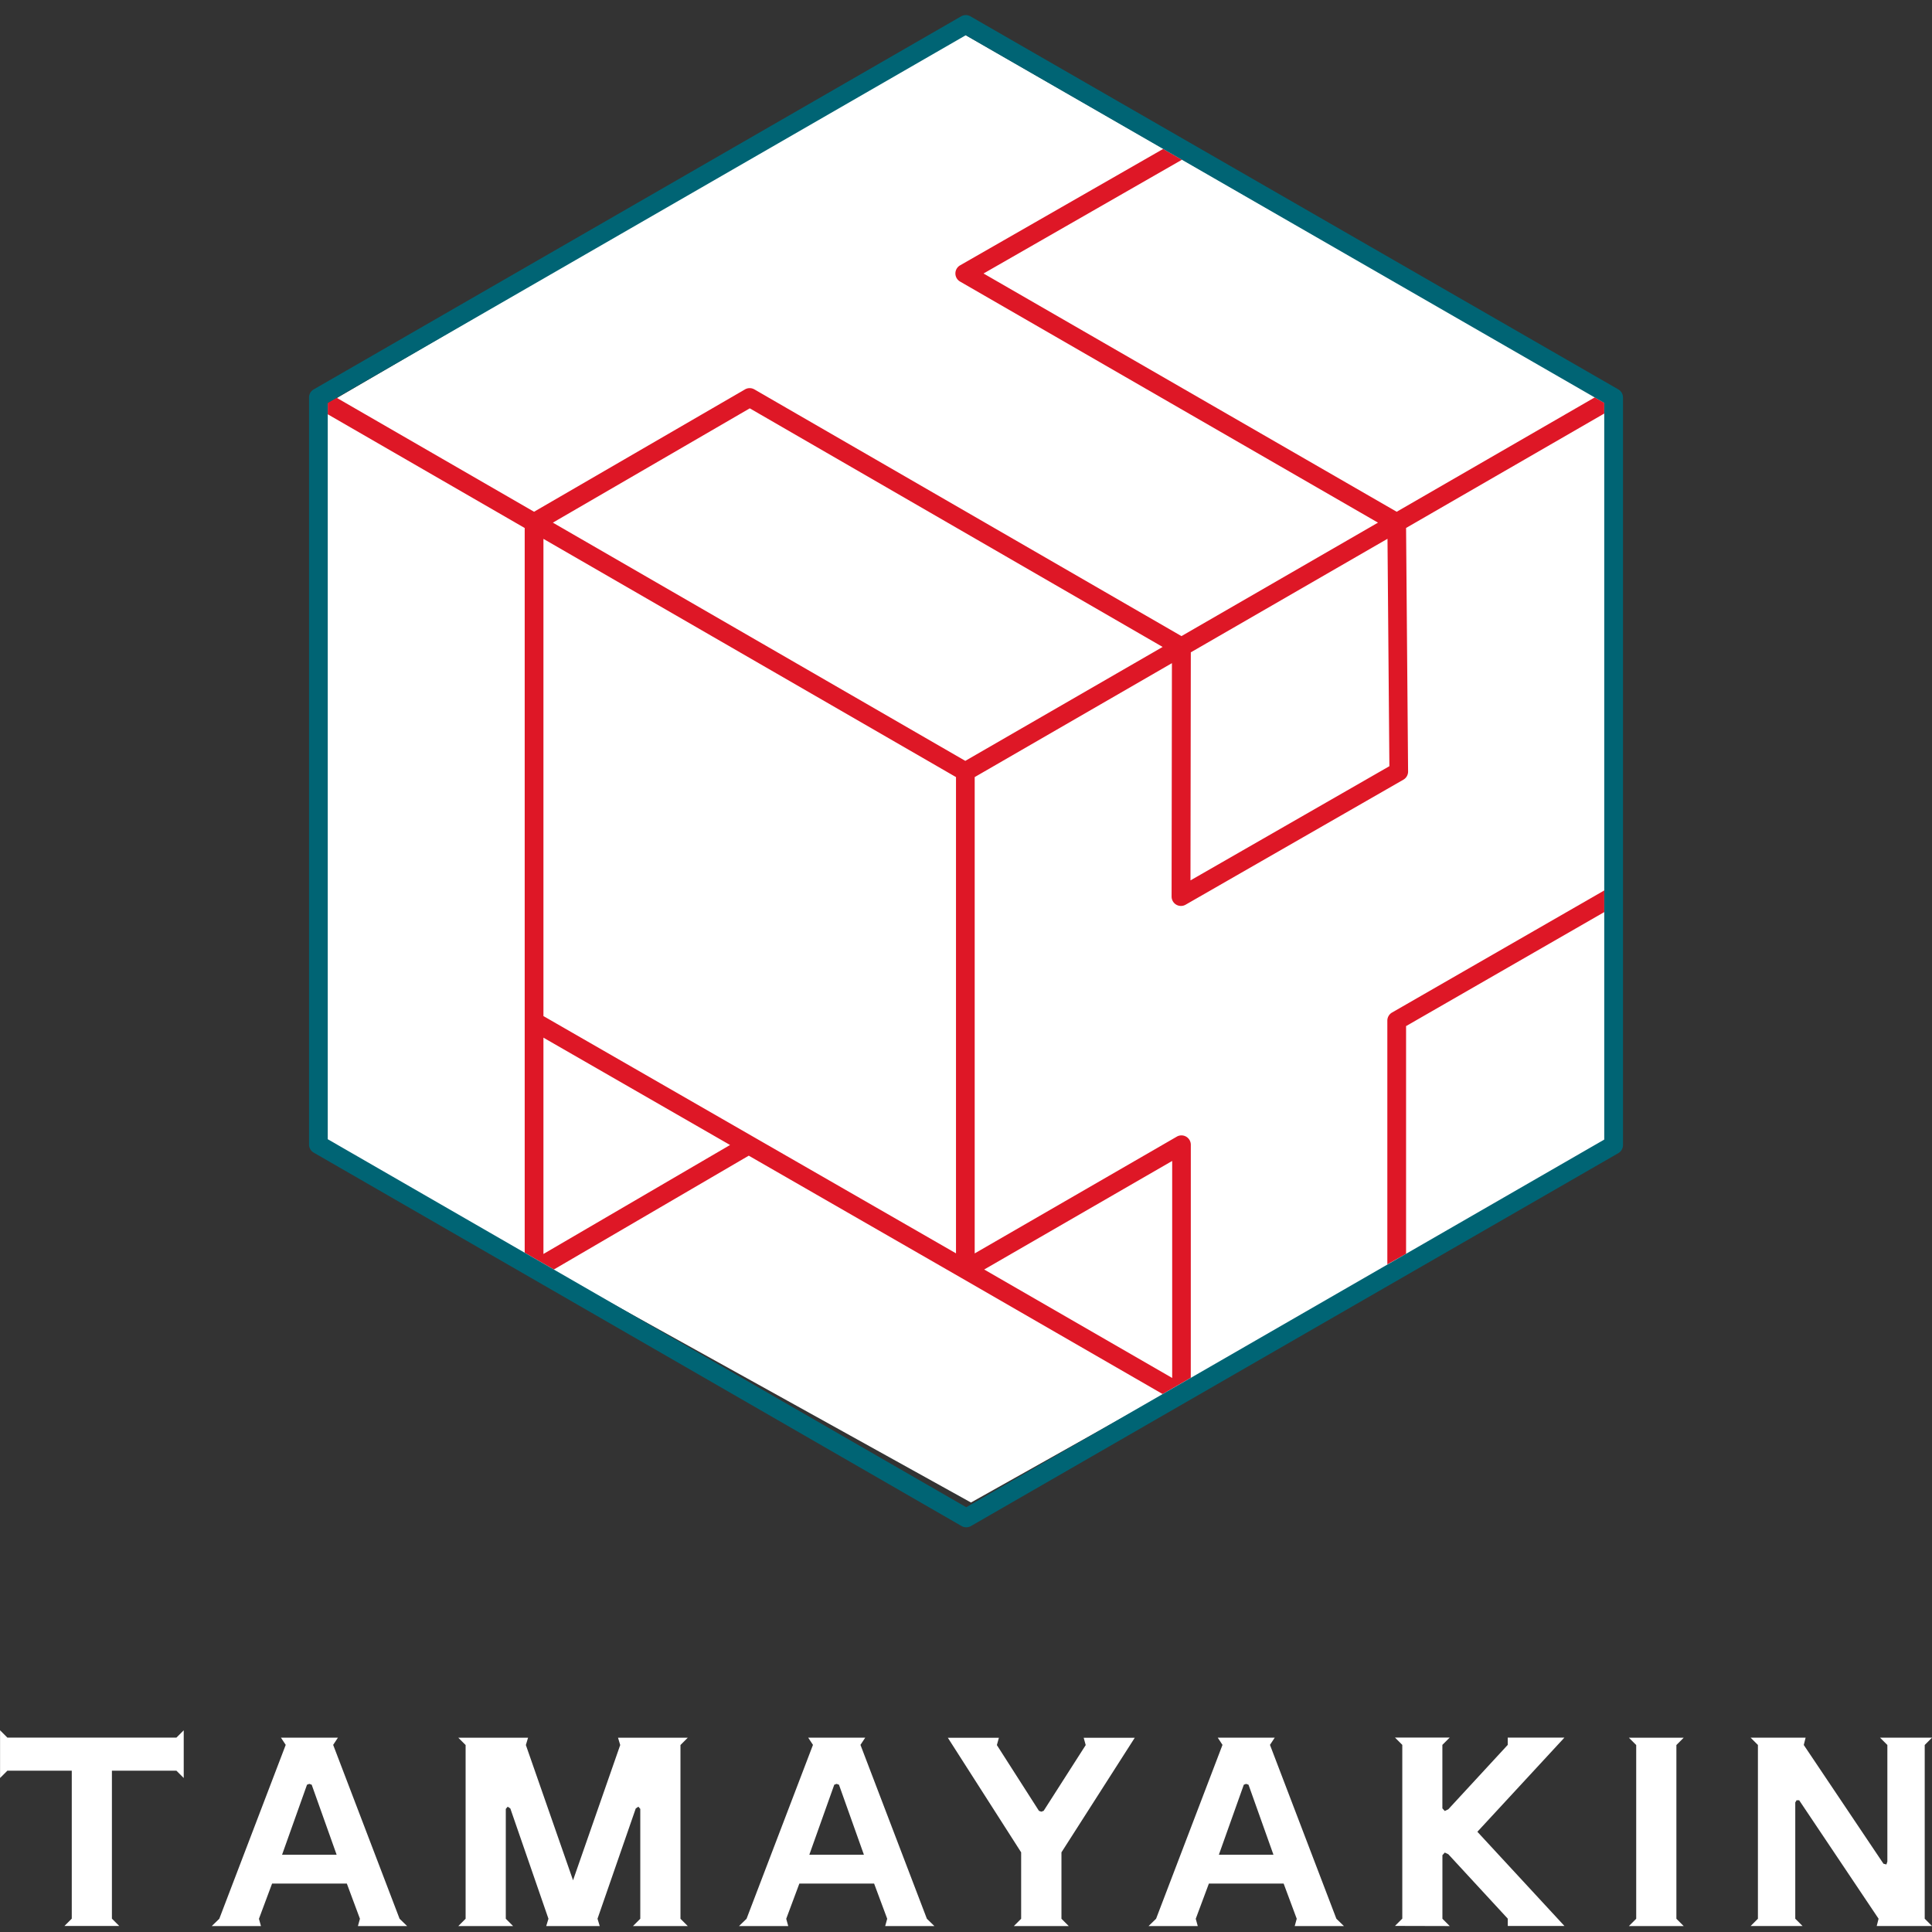
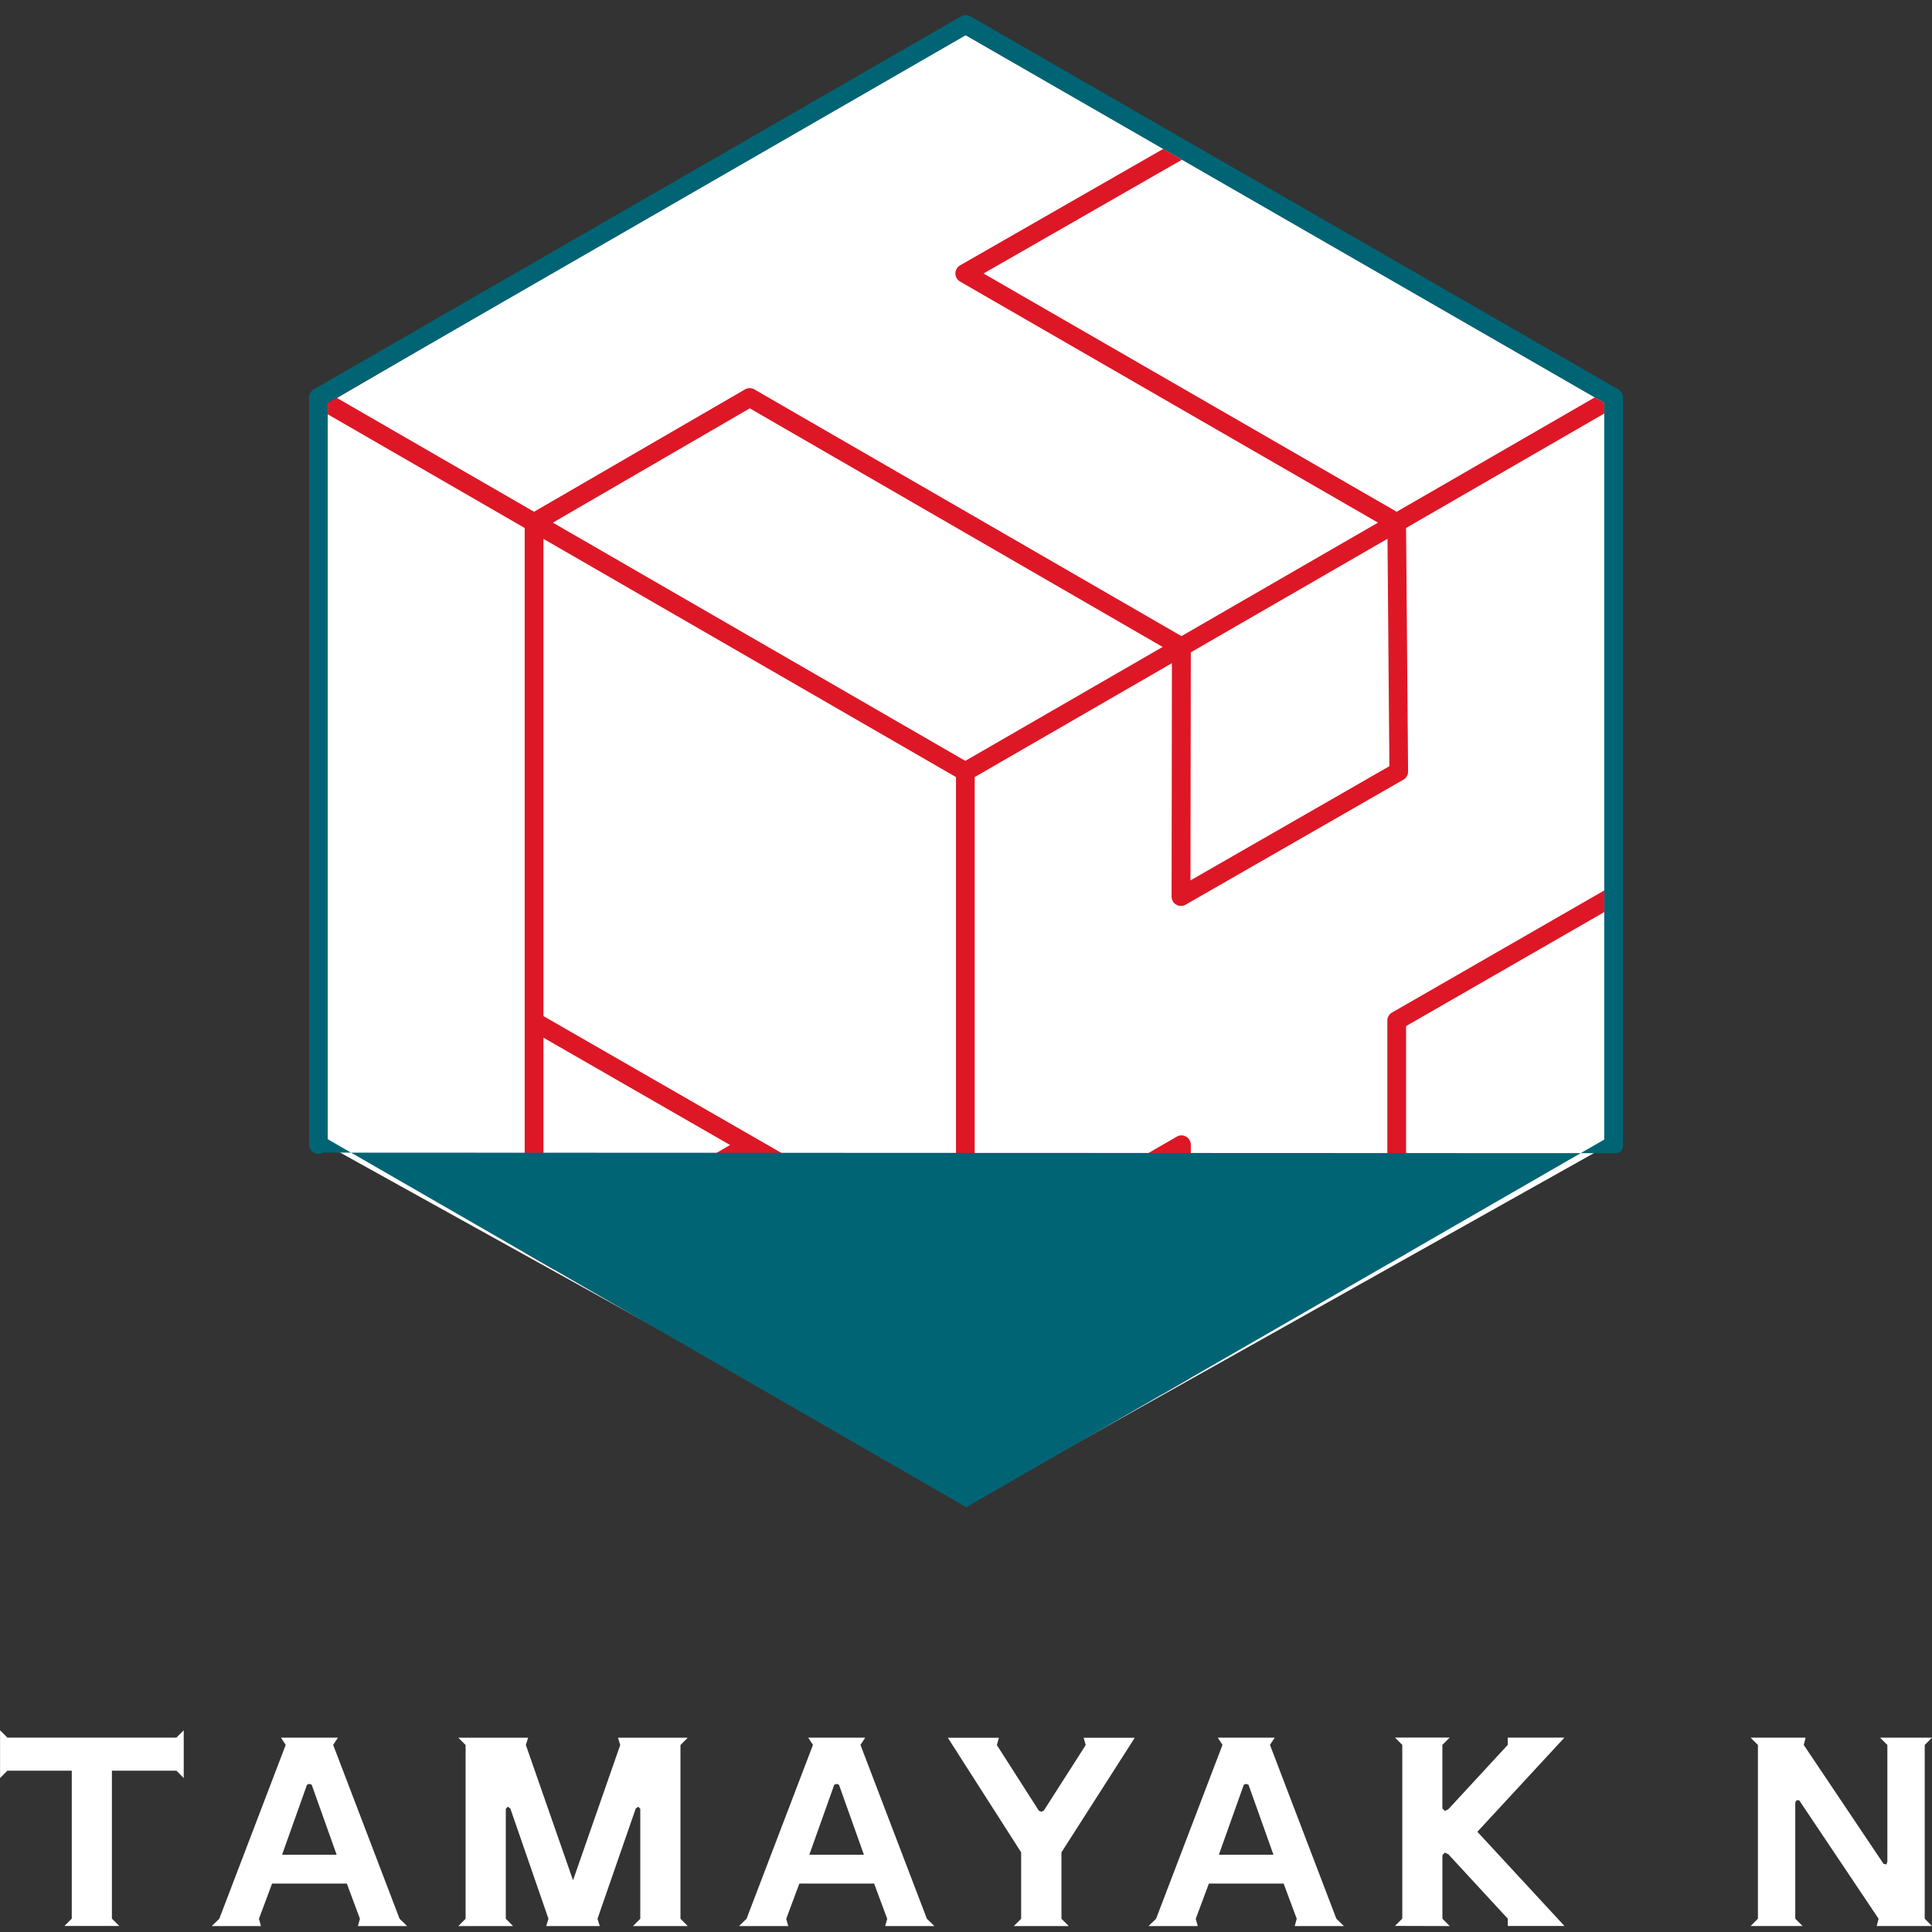
<svg xmlns="http://www.w3.org/2000/svg" width="96" height="96" viewBox="0 0 96 96">
  <rect x="0" y="0" width="96" height="96" fill="#333333" stroke="none" />
  <g id="グループ_20754" data-name="グループ 20754" transform="translate(-204 -8023)">
    <g id="パス_30445" data-name="パス 30445" opacity="0">
      <path id="パス_30445-2" data-name="パス 30445" d="M0,0H96V96H0Z" transform="translate(204 8023)" fill="#fff" />
      <path id="パス_30445_-_アウトライン" data-name="パス 30445 - アウトライン" d="M1,1V95H95V1H1M0,0H96V96H0Z" transform="translate(204 8023)" fill="#707070" />
    </g>
    <g id="グループ_20585" data-name="グループ 20585" transform="translate(204 8023.75)">
      <path id="パス_30081" data-name="パス 30081" d="M-8.395,20.417,23.212,2,55.291,20.417V57.239L23.625,75-8.395,57.239Z" transform="translate(24.622 -1.091)" fill="#fff" />
      <g id="グループ_20314" data-name="グループ 20314" transform="translate(16.285 6.65)">
        <path id="パス_29975" data-name="パス 29975" d="M474.289,286.156V274.841l9.849-5.666V268.1l-10.546,6.067a.466.466,0,0,0-.234.4v12.113Z" transform="translate(-420.707 -231.255)" fill="#de1726" />
        <path id="パス_29976" data-name="パス 29976" d="M388.6,228.252a.465.465,0,0,0-.7-.4l-10.039,5.8V209.984l9.8-5.661-.016,11.6a.465.465,0,0,0,.7.4l10.818-6.21a.465.465,0,0,0,.233-.408l-.1-12.1,9.848-5.686v-.53l-.472-.272L398.83,196.8,378.3,184.961l9.86-5.653-.933-.537-10.092,5.785a.465.465,0,0,0,0,.806L397.9,197.341l-9.765,5.638L366.913,190.72a.466.466,0,0,0-.466,0L355.966,196.8l-9.812-5.665-.44.254v.567l9.787,5.651v36.011l1.448.834,9.685-5.656,10.531,6.056h0l10.033,5.788,1.4-.807Zm0-24.467,9.773-5.642.094,11.3-9.884,5.674ZM356.432,233.68V222.932l9.273,5.333Zm20.5-.031-20.5-11.789V198.147l20.5,11.837ZM356.9,197.341l9.785-5.68L387.2,203.517l-9.806,5.661Zm30.774,42.5-9.341-5.389,9.341-5.394Z" transform="translate(-345.714 -178.771)" fill="#de1726" />
      </g>
-       <path id="パス_29977" data-name="パス 29977" d="M408.516,181.249l-32.193-18.537a.465.465,0,0,0-.464,0L343.69,181.249a.465.465,0,0,0-.233.4l0,37.124a.466.466,0,0,0,.233.4l32.193,18.556a.468.468,0,0,0,.465,0L408.515,219.2a.465.465,0,0,0,.233-.4l0-37.142A.466.466,0,0,0,408.516,181.249Zm-.7,37.276-31.7,18.269-31.728-18.287V181.921l31.7-18.269,31.728,18.269Z" transform="translate(-328.102 -162.65)" fill="#006474" />
+       <path id="パス_29977" data-name="パス 29977" d="M408.516,181.249l-32.193-18.537a.465.465,0,0,0-.464,0L343.69,181.249a.465.465,0,0,0-.233.4l0,37.124a.466.466,0,0,0,.233.4a.468.468,0,0,0,.465,0L408.515,219.2a.465.465,0,0,0,.233-.4l0-37.142A.466.466,0,0,0,408.516,181.249Zm-.7,37.276-31.7,18.269-31.728-18.287V181.921l31.7-18.269,31.728,18.269Z" transform="translate(-328.102 -162.65)" fill="#006474" />
      <g id="グループ_20318" data-name="グループ 20318" transform="translate(0 85.232)">
        <path id="パス_29978" data-name="パス 29978" d="M398.691,370.162l.236.357-3.3,8.64-.374.363h2.445l-.1-.361.653-1.751h3.714l.651,1.749-.1.363h2.445l-.374-.363-3.3-8.64.236-.357Zm.055,5.815,1.239-3.478.116-.042.118.042,1.239,3.478Z" transform="translate(-358.531 -369.799)" fill="#fff" />
        <path id="パス_29979" data-name="パス 29979" d="M335.176,370.162l.236.357-3.3,8.64-.375.363h2.445l-.1-.361.653-1.751h3.714l.651,1.749-.1.363h2.445l-.375-.363-3.3-8.64.236-.357Zm.055,5.815,1.239-3.478.116-.042.117.042,1.239,3.478Z" transform="translate(-321.215 -369.799)" fill="#fff" />
        <path id="パス_29980" data-name="パス 29980" d="M448.027,370.162l.235.357-3.3,8.64-.374.363h2.445l-.1-.361.653-1.751H451.3l.651,1.749-.1.363h2.445l-.375-.363-3.3-8.64.236-.357Zm.055,5.815,1.239-3.478.116-.042.118.042,1.239,3.478Z" transform="translate(-387.517 -369.799)" fill="#fff" />
        <path id="パス_29981" data-name="パス 29981" d="M312.158,379l-.363-.363v-7.352H315l.363.363v-2.37l-.363.363h-8.4l-.363-.363v2.37l.363-.363h3.2v7.352l-.363.363Z" transform="translate(-306.234 -369.282)" fill="#fff" />
-         <path id="パス_29982" data-name="パス 29982" d="M505.179,379.522l-.363-.363v-8.633l.363-.363h-2.723l.363.363v8.633l-.363.363Z" transform="translate(-421.517 -369.799)" fill="#fff" />
        <g id="グループ_20315" data-name="グループ 20315" transform="translate(86.986 0.363)">
          <path id="パス_29983" data-name="パス 29983" d="M523.55,370.162l.363.363v5.79l-.047.146-.147-.037-3.96-5.9.092-.363h-2.733l.363.363v8.633l-.363.363H519.7l-.363-.363v-5.776l.064-.109h.13l3.945,5.885-.092.363h2.748l-.363-.363v-8.633l.363-.363Z" transform="translate(-517.117 -370.162)" fill="#fff" />
        </g>
        <g id="グループ_20316" data-name="グループ 20316" transform="translate(69.316 0.363)">
          <path id="パス_29984" data-name="パス 29984" d="M477,379.522l-.363-.363V376l.118-.13.176.084,2.953,3.2v.363H482.7l-4.326-4.68,4.326-4.68h-2.818v.363l-2.953,3.2-.176.084-.118-.13v-3.155l.363-.363H474.28l.363.363v8.633l-.363.363Z" transform="translate(-474.28 -370.162)" fill="#fff" />
        </g>
        <path id="パス_29985" data-name="パス 29985" d="M426.435,379.522l-.363-.363v-3.3l3.642-5.693h-2.537l.1.363-2.09,3.267-.116.043-.118-.043-2.09-3.267.1-.363h-2.536l3.642,5.693v3.3l-.363.363Z" transform="translate(-373.329 -369.799)" fill="#fff" />
        <g id="グループ_20317" data-name="グループ 20317" transform="translate(22.77 0.363)">
          <path id="パス_29986" data-name="パス 29986" d="M365.918,379.158l-.11.364h2.658l-.11-.364,1.9-5.479.13-.089.095.11v5.459l-.363.363h2.723l-.363-.363v-8.633l.363-.363h-3.466l.109.363-2.344,6.721-2.344-6.721.109-.363h-3.466l.363.363v8.633l-.363.363h2.723l-.363-.363V373.7l.095-.11.13.089Z" transform="translate(-361.436 -370.162)" fill="#fff" />
        </g>
      </g>
    </g>
  </g>
</svg>